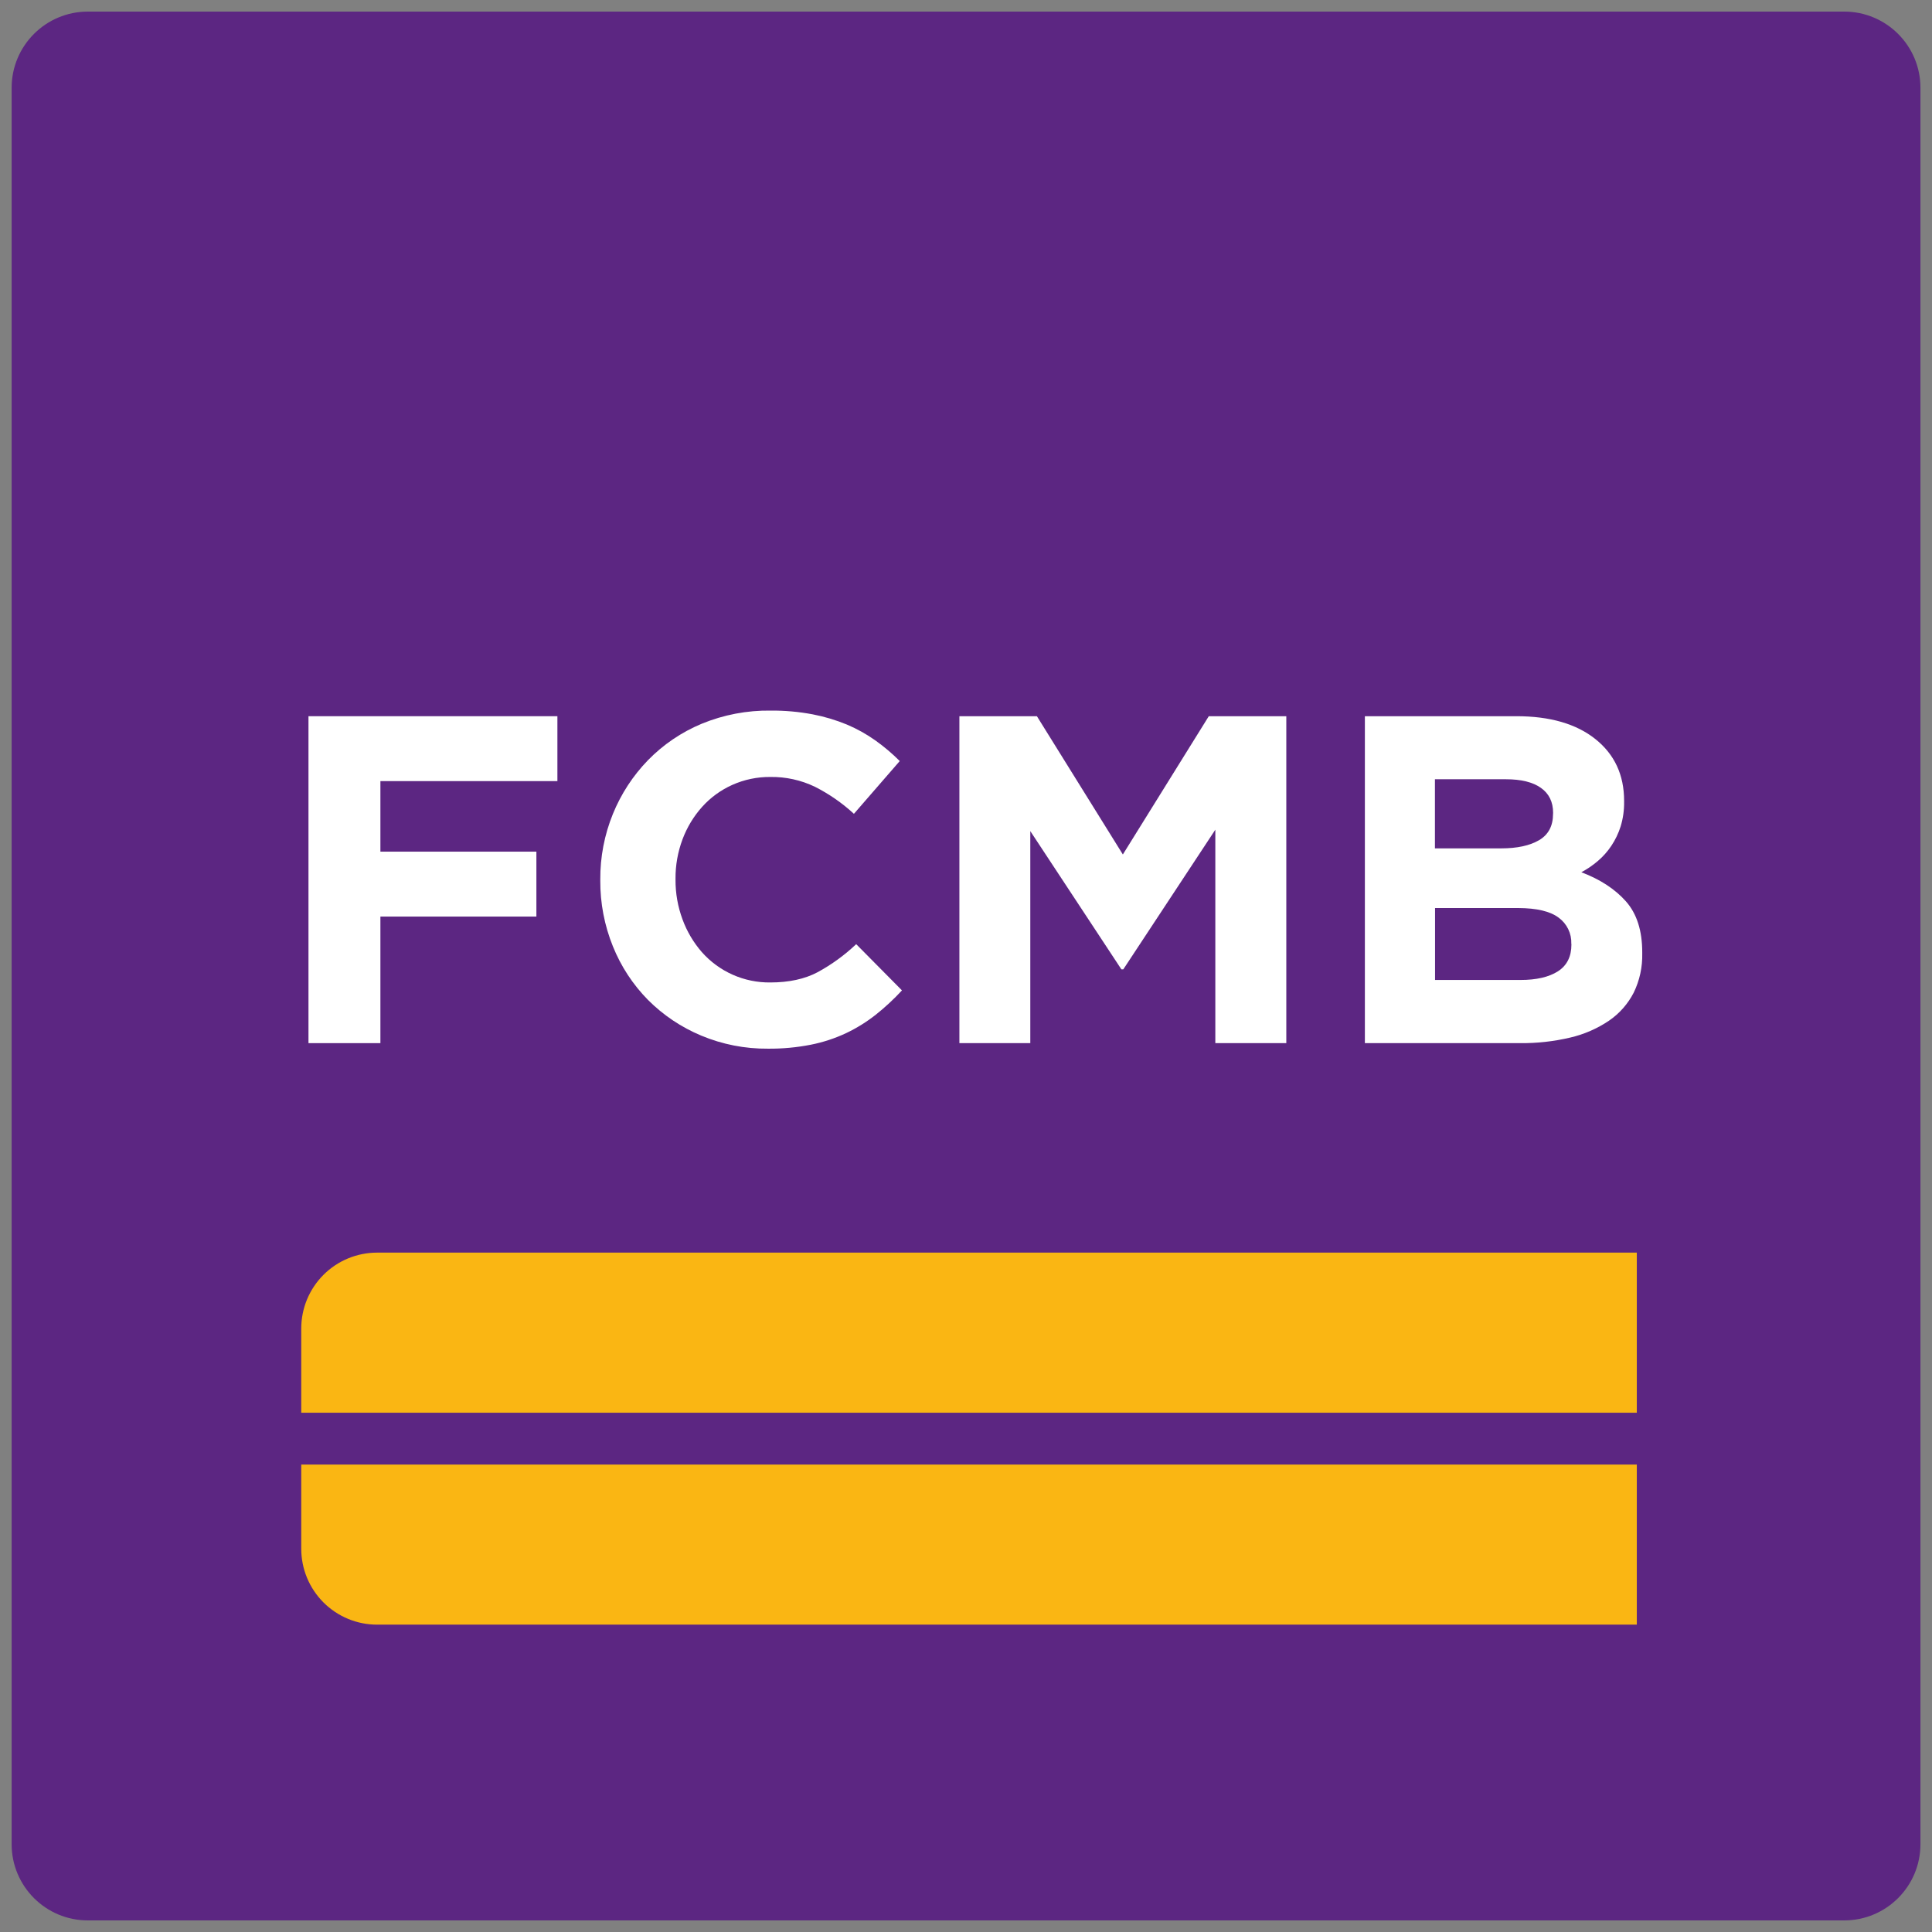
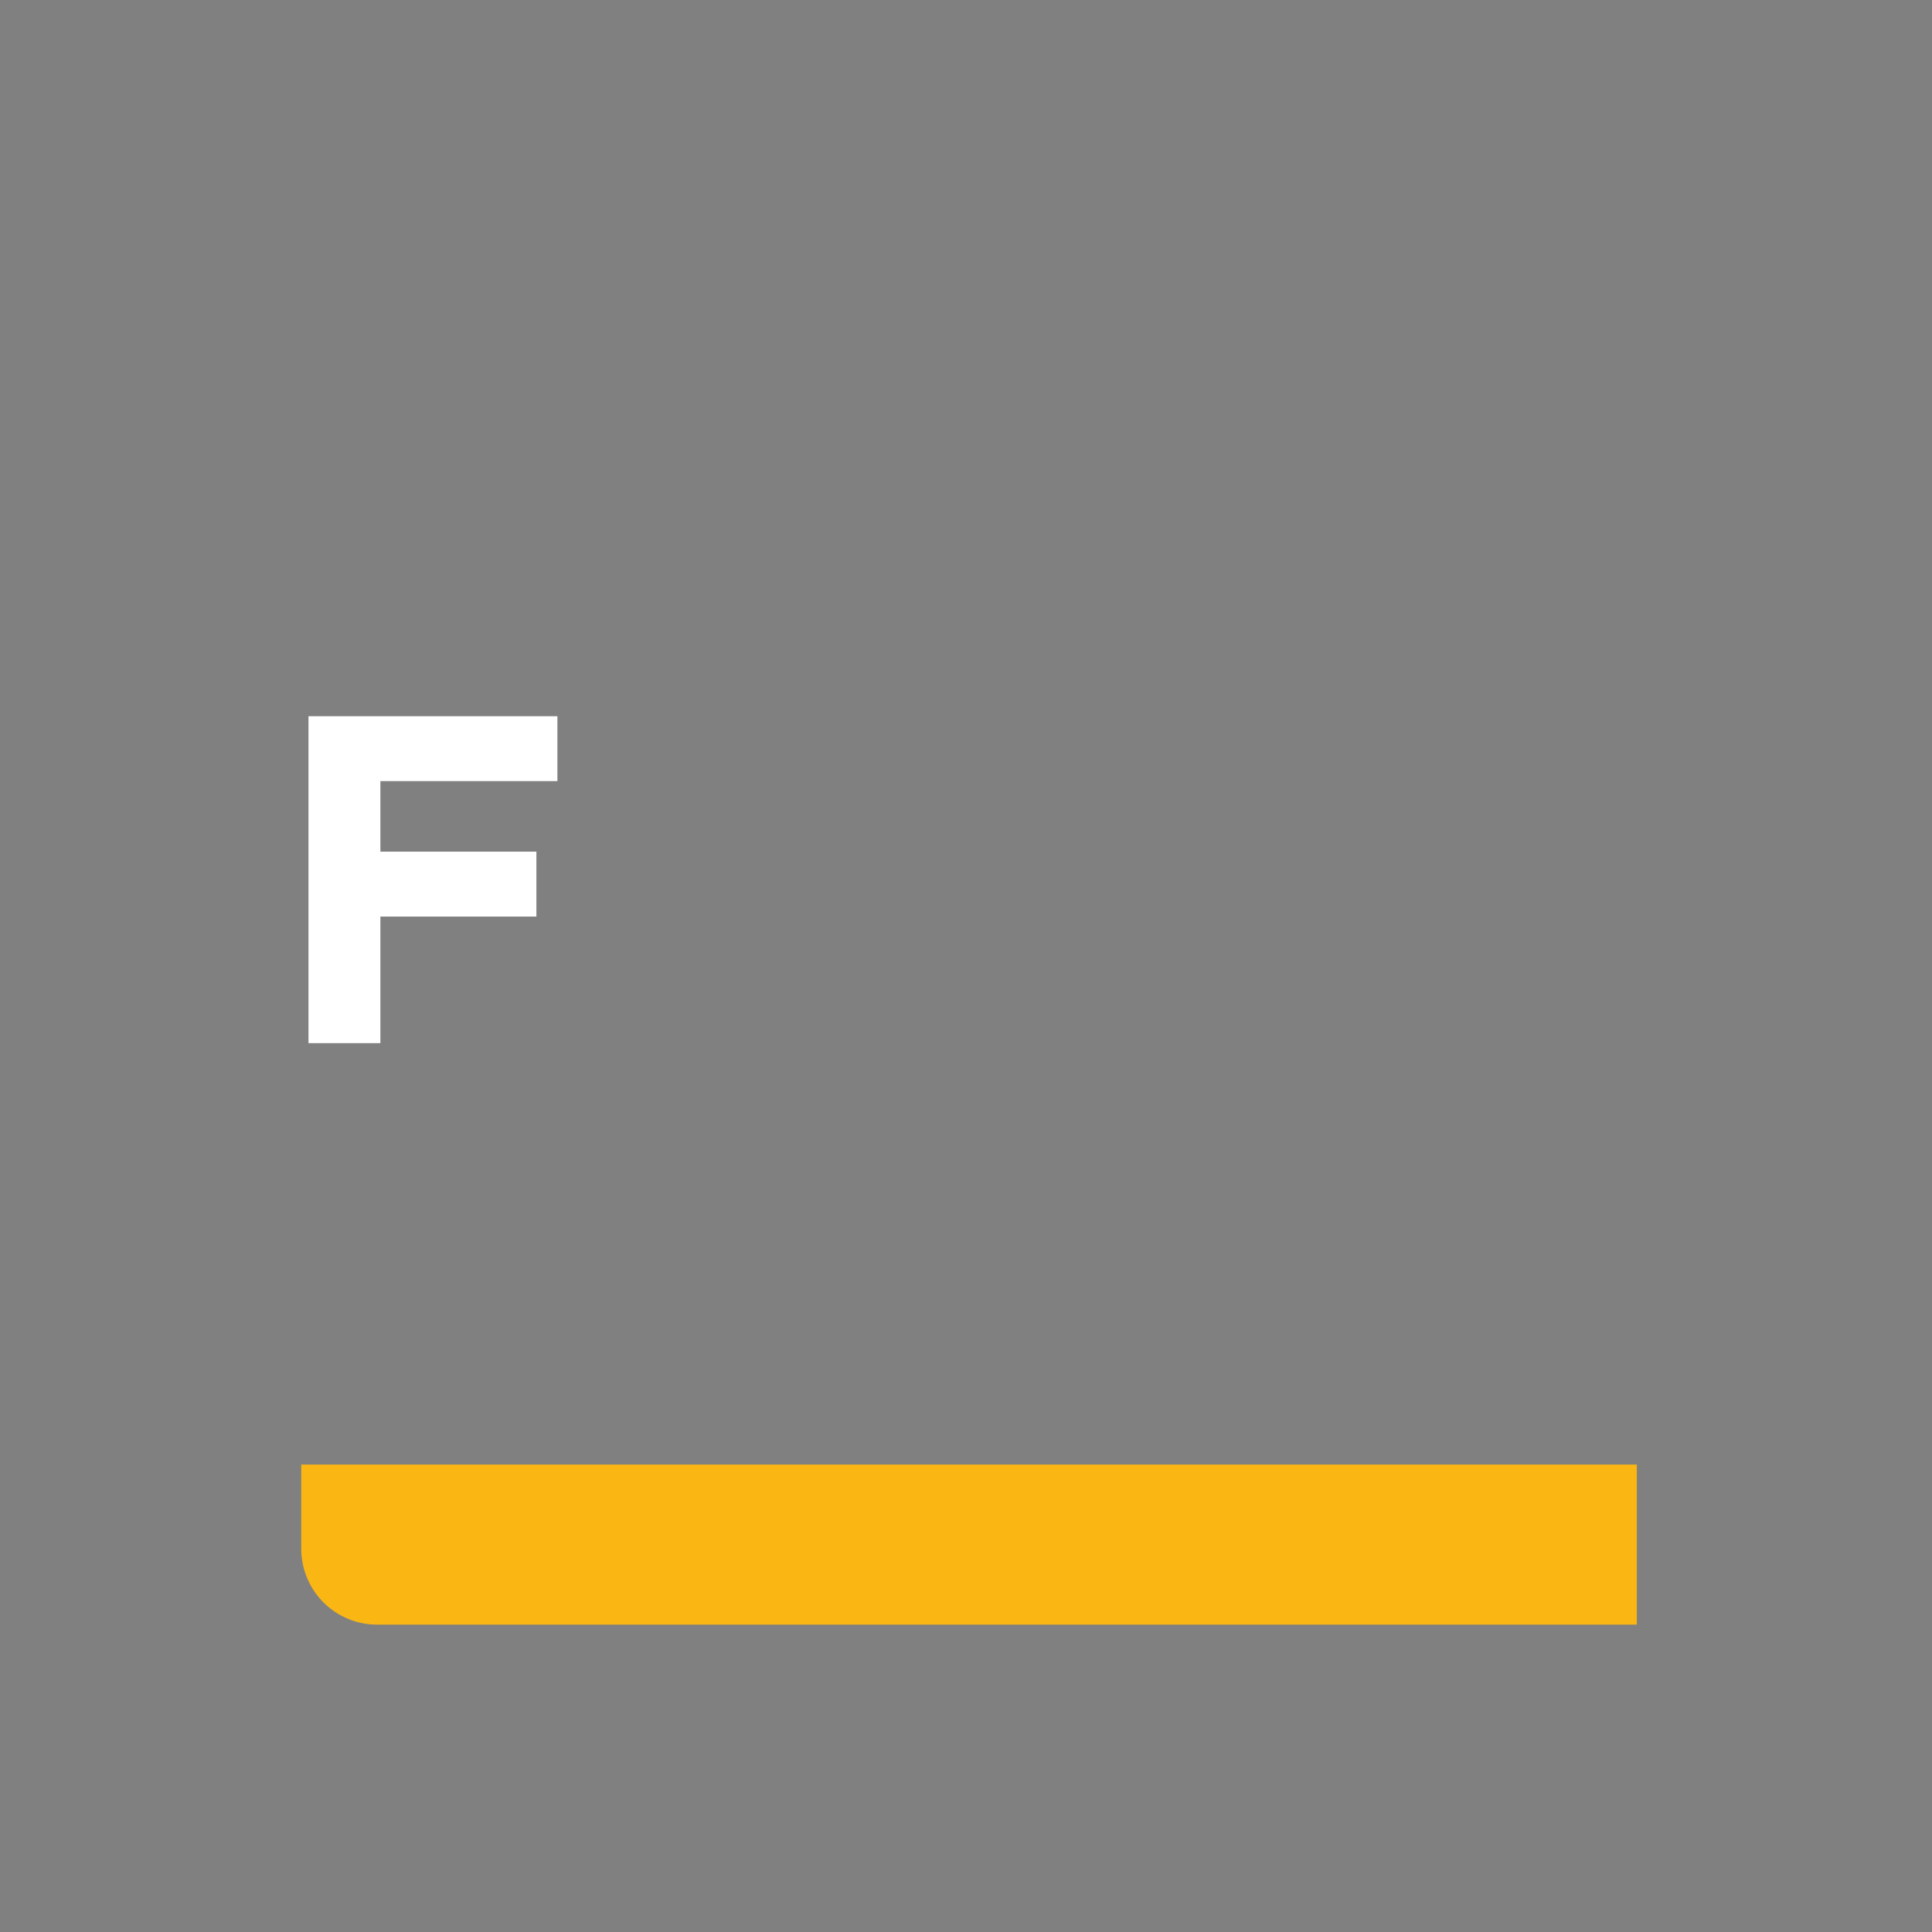
<svg xmlns="http://www.w3.org/2000/svg" width="96" height="96" viewBox="0 0 96 96" fill="none">
  <rect x="0" y="0" width="96" height="96" fill="#808080" stroke="none" />
  <g clip-path="url(#clip0_195_22814)">
-     <path d="M91.638 0.576H4.366C2.274 0.576 0.578 2.272 0.578 4.364V91.636C0.578 93.728 2.274 95.424 4.366 95.424H91.638C93.73 95.424 95.426 93.728 95.426 91.636V4.364C95.426 2.272 93.73 0.576 91.638 0.576Z" fill="#5C2682" />
    <path d="M18.902 38.813V42.318H26.653V45.544H18.902V51.833H15.328V35.588H27.697V38.813H18.902Z" fill="white" />
-     <path d="M43.521 50.417C43.066 50.777 42.571 51.084 42.047 51.334C41.489 51.596 40.901 51.79 40.295 51.91C39.592 52.048 38.877 52.114 38.16 52.108C37.021 52.118 35.892 51.897 34.842 51.458C33.852 51.045 32.953 50.442 32.196 49.683C31.446 48.921 30.854 48.017 30.455 47.025C30.034 45.986 29.821 44.874 29.828 43.753V43.707C29.82 42.588 30.033 41.479 30.455 40.443C30.859 39.45 31.45 38.544 32.196 37.775C32.954 36.998 33.862 36.382 34.864 35.964C35.955 35.515 37.124 35.292 38.303 35.309C39 35.304 39.695 35.366 40.38 35.495C40.964 35.607 41.536 35.778 42.086 36.005C42.585 36.216 43.06 36.481 43.502 36.795C43.931 37.102 44.335 37.443 44.708 37.816L42.431 40.438C41.85 39.903 41.198 39.451 40.493 39.094C39.802 38.762 39.043 38.595 38.276 38.607C37.625 38.601 36.98 38.736 36.385 39.002C35.816 39.257 35.306 39.628 34.889 40.092C34.466 40.564 34.136 41.111 33.914 41.705C33.679 42.332 33.561 42.997 33.566 43.666V43.712C33.562 44.386 33.68 45.054 33.914 45.685C34.132 46.281 34.458 46.831 34.874 47.31C35.299 47.79 35.823 48.174 36.409 48.434C36.996 48.694 37.632 48.825 38.273 48.818C39.202 48.818 39.987 48.648 40.629 48.307C41.325 47.928 41.969 47.46 42.544 46.915L44.818 49.212C44.417 49.646 43.983 50.049 43.521 50.417Z" fill="white" />
-     <path d="M60.389 51.833V41.227L55.816 48.166H55.721L51.195 41.297V51.833H47.672V35.588H51.523L55.794 42.458L60.064 35.588H63.916V51.833H60.389Z" fill="white" />
-     <path d="M81.177 49.327C80.889 49.885 80.468 50.364 79.949 50.718C79.365 51.112 78.715 51.395 78.029 51.555C77.211 51.748 76.373 51.842 75.533 51.833H67.82V35.588H75.35C77.017 35.588 78.325 35.967 79.275 36.725C80.225 37.484 80.7 38.505 80.701 39.789V39.84C80.707 40.256 80.649 40.671 80.527 41.069C80.419 41.409 80.264 41.733 80.066 42.029C79.878 42.311 79.652 42.565 79.394 42.784C79.143 42.999 78.868 43.186 78.576 43.341C79.515 43.697 80.254 44.181 80.794 44.791C81.333 45.402 81.603 46.247 81.602 47.328V47.374C81.618 48.049 81.473 48.719 81.177 49.327ZM77.173 40.392C77.173 39.85 76.972 39.437 76.57 39.151C76.168 38.864 75.588 38.721 74.829 38.721H71.301V42.155H74.594C75.383 42.155 76.01 42.02 76.474 41.749C76.938 41.478 77.17 41.041 77.17 40.438L77.173 40.392ZM78.078 46.89C78.086 46.64 78.034 46.392 77.924 46.167C77.815 45.942 77.653 45.748 77.451 45.6C77.033 45.283 76.361 45.123 75.435 45.12H71.307V48.694H75.554C76.343 48.694 76.962 48.551 77.411 48.265C77.859 47.979 78.083 47.534 78.083 46.93L78.078 46.89Z" fill="white" />
-     <path d="M81.332 62.242V70.197H14.969V66.013C14.969 65.518 15.066 65.027 15.255 64.57C15.445 64.112 15.723 63.697 16.073 63.346C16.423 62.996 16.839 62.718 17.296 62.529C17.754 62.34 18.244 62.242 18.74 62.242H81.332Z" fill="#FAB613" />
    <path d="M14.969 72.773H81.332V80.728H18.74C18.244 80.728 17.754 80.631 17.296 80.441C16.839 80.252 16.423 79.974 16.073 79.624C15.722 79.273 15.445 78.857 15.255 78.4C15.066 77.942 14.969 77.451 14.969 76.956V72.773Z" fill="#FAB613" />
  </g>
  <defs>
    <clipPath id="clip0_195_22814">
      <rect width="96" height="96" fill="white" />
    </clipPath>
  </defs>
</svg>